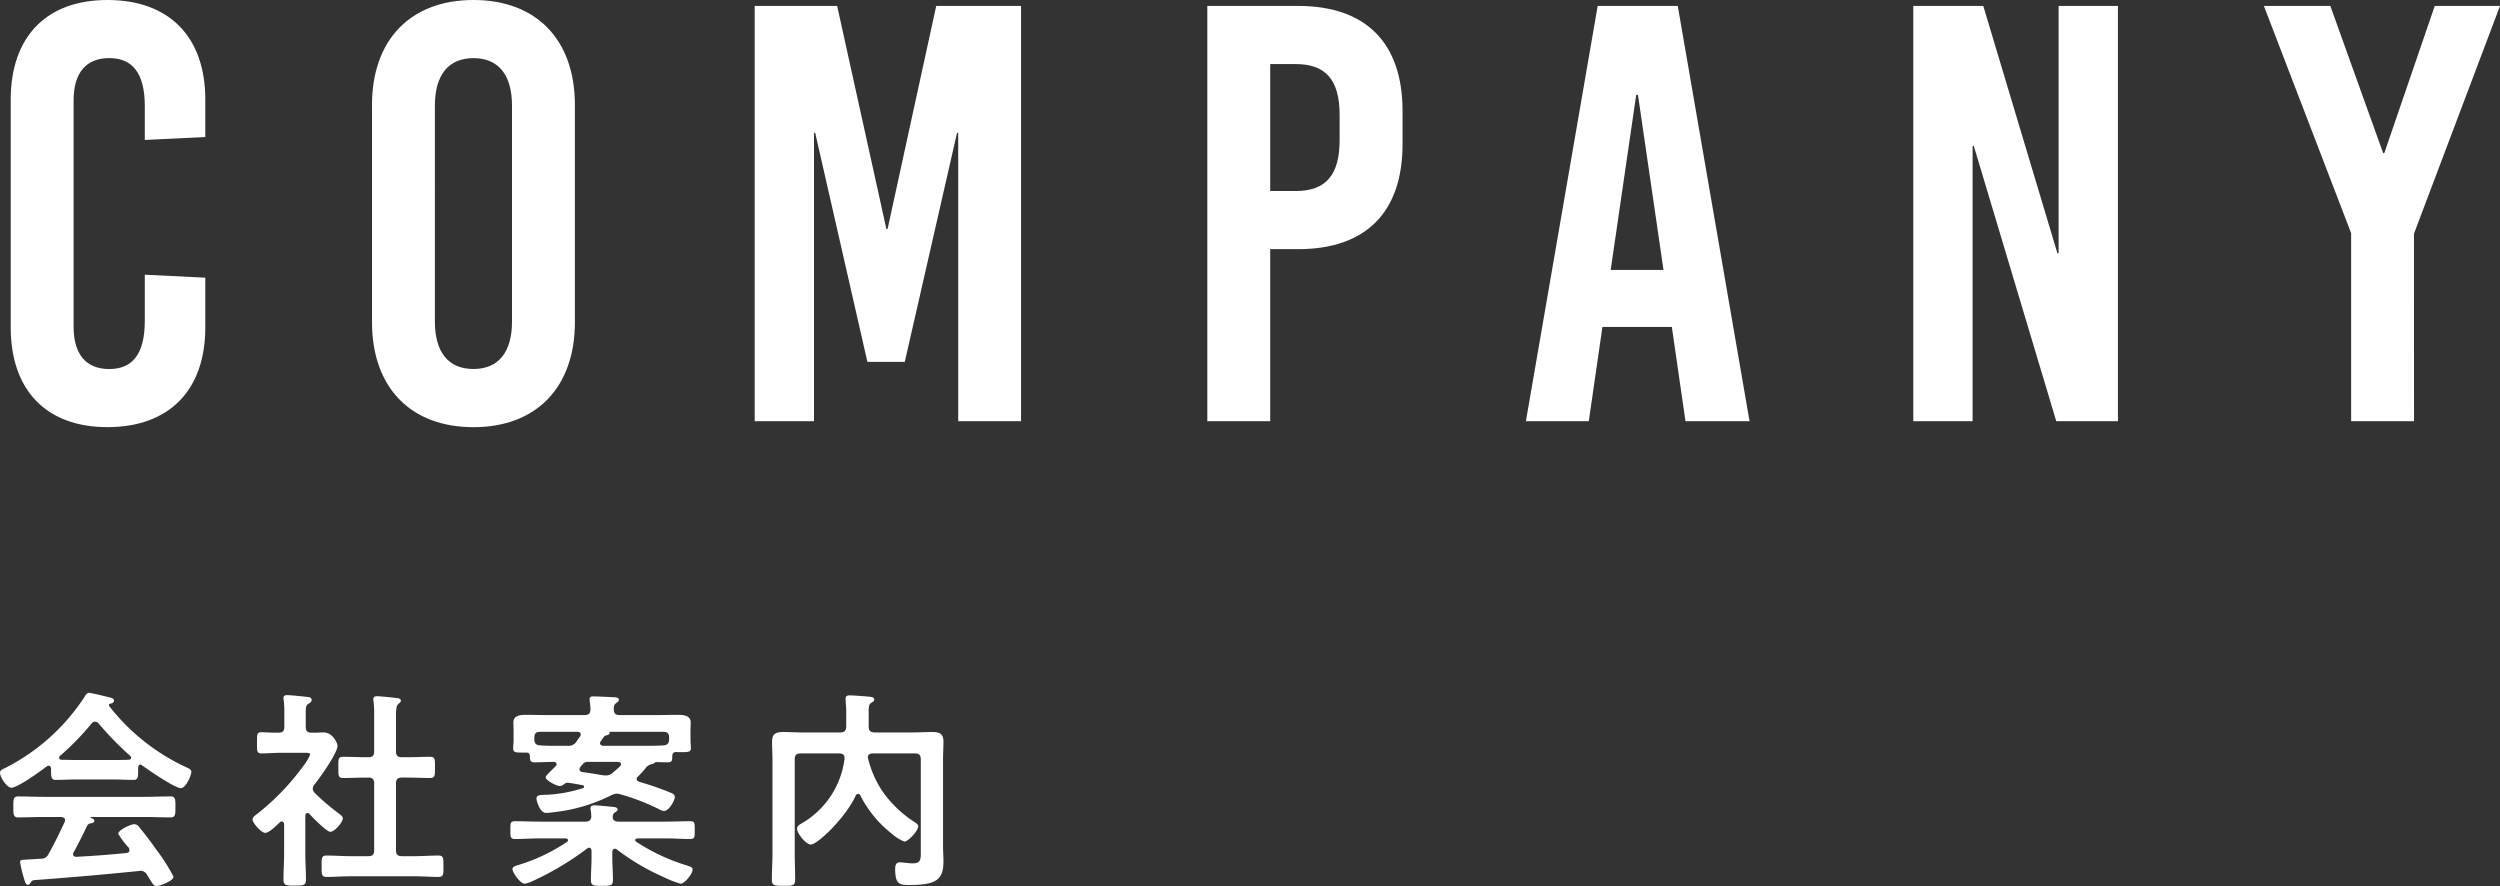
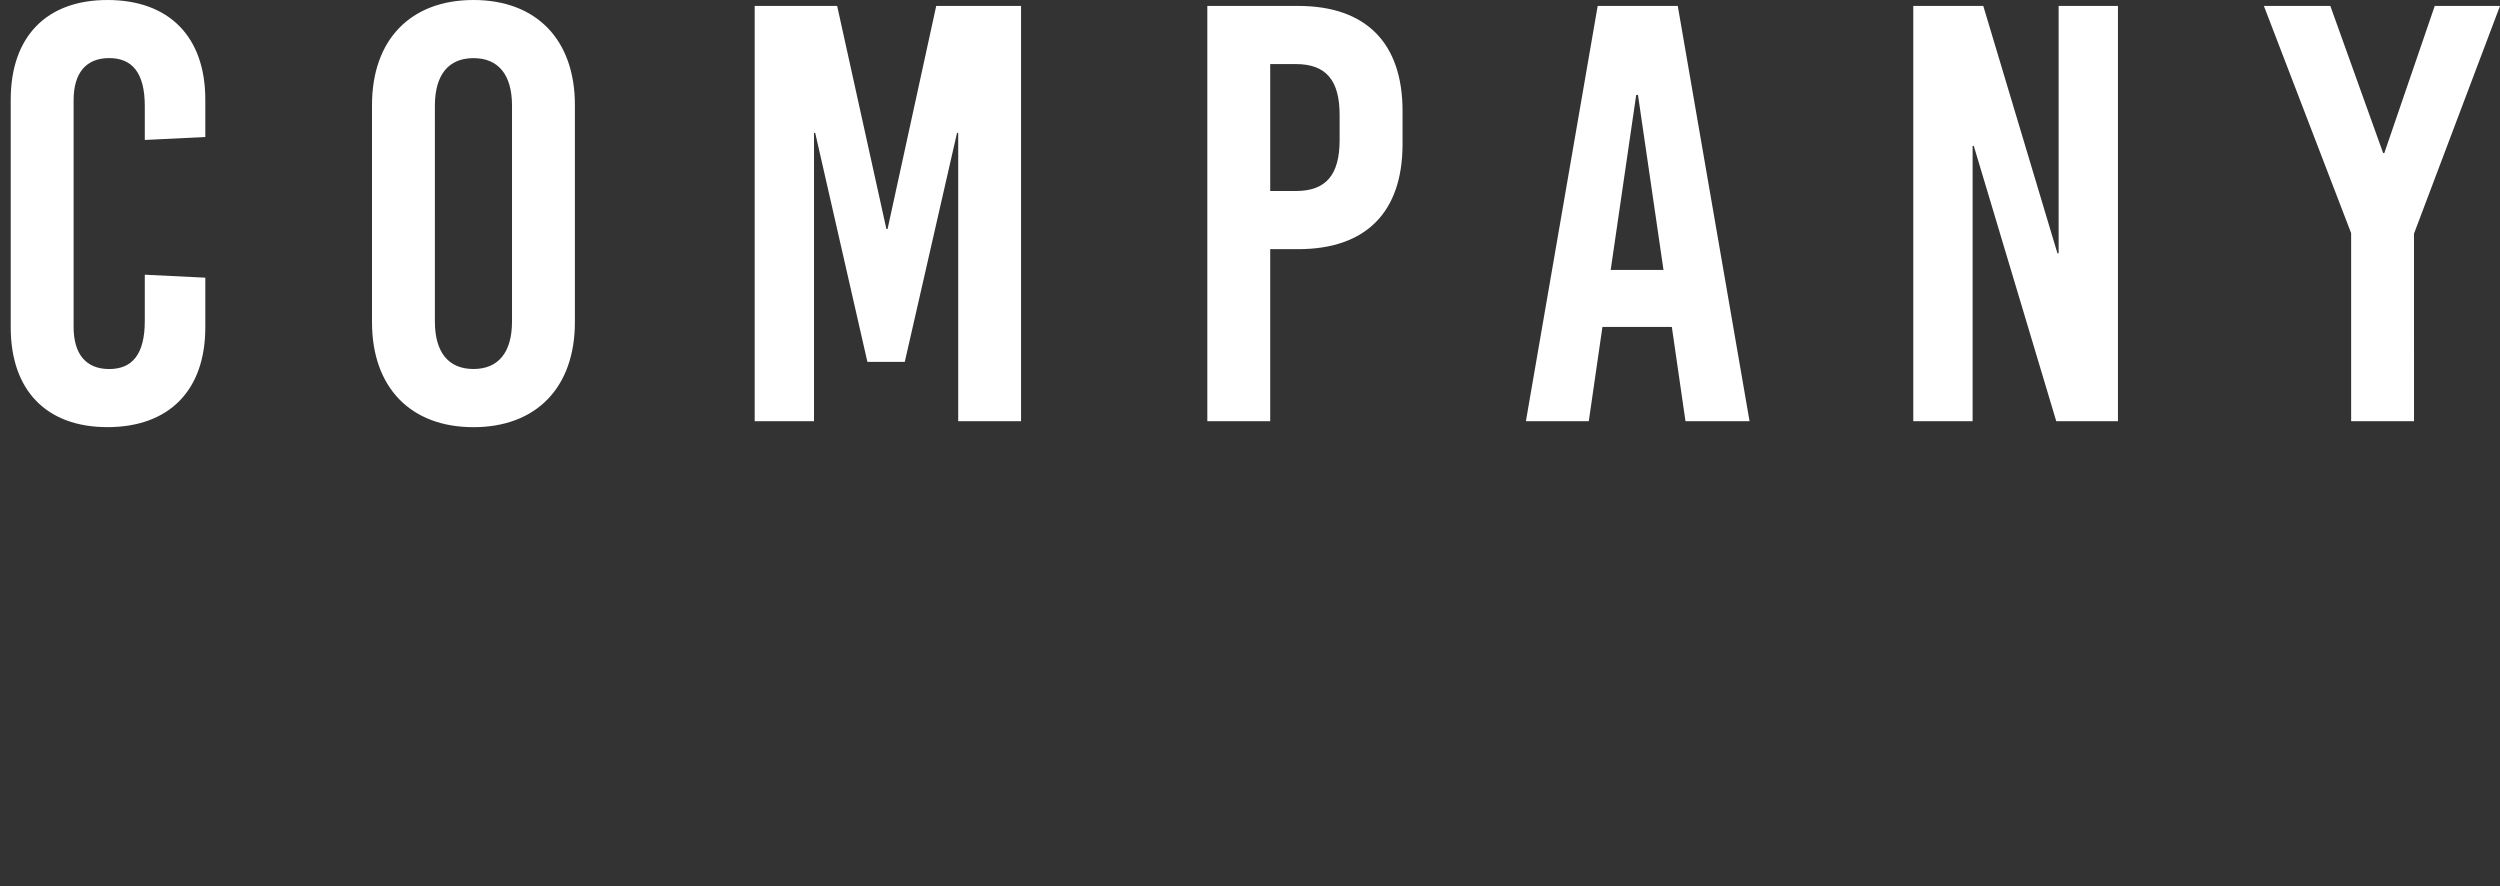
<svg xmlns="http://www.w3.org/2000/svg" width="235.992" height="83.64" viewBox="0 0 235.992 83.64">
  <rect x="0" y="0" width="235.992" height="83.64" fill="#333333" stroke="none" />
  <g id="Group_17402" data-name="Group 17402" transform="translate(-321.56 -176.74)">
    <path id="Path_16926" data-name="Path 16926" d="M11.7-39.76c-5.768,0-9.128,3.472-9.128,9.408v21.5C2.576-2.912,5.936.56,11.7.56c5.824,0,9.24-3.472,9.24-9.408v-4.7l-5.712-.28v4.368c0,3.136-1.176,4.536-3.36,4.536s-3.36-1.4-3.36-3.976V-30.3c0-2.576,1.176-3.976,3.36-3.976s3.36,1.4,3.36,4.536v3.192l5.712-.28v-3.528C20.944-36.288,17.528-39.76,11.7-39.76Zm34.552,0c-5.936,0-9.576,3.752-9.576,9.912v20.5c0,6.16,3.64,9.912,9.576,9.912s9.576-3.752,9.576-9.912v-20.5C55.832-36.008,52.192-39.76,46.256-39.76Zm0,5.488c2.352,0,3.64,1.568,3.64,4.48V-9.408c0,2.912-1.288,4.48-3.64,4.48s-3.64-1.568-3.64-4.48V-29.792C42.616-32.7,43.9-34.272,46.256-34.272ZM97.944,0V-39.2H89.936L85.344-18.144h-.112L80.584-39.2H72.8V0h5.6V-27.216h.112L83.44-5.6h3.528L91.9-27.216h.112V0Zm17.584-39.2V0h5.936V-16.24H124.1c6.384,0,9.856-3.472,9.856-9.912v-3.136c0-6.44-3.472-9.912-9.856-9.912Zm5.936,5.488h2.408c2.856,0,4.144,1.512,4.144,4.816v2.352c0,3.3-1.288,4.816-4.144,4.816h-2.408ZM166.712,0l-6.776-39.2h-7.56L145.6,0h5.936l1.288-8.9h6.552L160.664,0Zm-10.7-30.8h.168l2.408,16.52h-4.984ZM201.488,0V-39.2h-5.6v23.352h-.112l-7-23.352h-6.608V0h5.6V-25.984h.112L195.664,0Zm27.944-17.7,8.12-21.5h-6.16l-4.76,13.888h-.112L221.536-39.2h-6.272L223.5-17.752V0h5.936Z" transform="translate(320 216.5)" fill="#fff" />
-     <path id="Path_16927" data-name="Path 16927" d="M9.26-4.26a.435.435,0,0,1,.4-.28c.12-.02.3-.06.3-.24,0-.12-.08-.16-.24-.24-.06-.04-.1-.04-.1-.08s.02-.04.08-.04h4.98c.84,0,1.66.04,2.5.04.46,0,.44-.36.44-.98,0-.64.02-1-.44-1-.84,0-1.66.04-2.5.04H5.24c-.82,0-1.66-.04-2.48-.04-.46,0-.44.34-.44,1,0,.62-.02.98.44.98.82,0,1.66-.04,2.48-.04H6.82c.2.02.38.08.38.3a.478.478,0,0,1-.04.18c-.48,1.02-.94,2-1.5,2.98a.766.766,0,0,1-.78.48l-.92.06c-.86.06-1,0-1,.28A11.455,11.455,0,0,0,3.28.52c.14.46.2.74.42.74.1,0,.16-.08.22-.16.12-.2.2-.26.38-.28C6.22.68,7.6.56,9.28.42c1.64-.14,3.26-.3,4.9-.46.04,0,.08-.02.14-.02a.7.7,0,0,1,.64.42c.1.14.18.28.24.38.3.48.4.64.64.64.32,0,1.6-.5,1.6-.88A17.638,17.638,0,0,0,15.8-2.08c-.46-.66-1.08-1.48-1.6-2.1a.575.575,0,0,0-.46-.28c-.34,0-1.52.56-1.52.9a7.5,7.5,0,0,0,.88,1.2.445.445,0,0,1,.18.34c0,.2-.12.26-.28.28-1.58.16-3.16.28-4.72.36-.18,0-.32-.06-.32-.26a.279.279,0,0,1,.06-.18C8.42-2.54,8.9-3.5,9.26-4.26Zm1.1-9.72a29.065,29.065,0,0,0,3,3.08.247.247,0,0,1,.08.16c0,.14-.12.18-.22.2-.48.02-.94.02-1.4.02H8.16c-.44,0-.88-.02-1.32-.02-.1-.02-.2-.06-.2-.2a.182.182,0,0,1,.08-.16A25.323,25.323,0,0,0,9.7-13.96a.441.441,0,0,1,.32-.18A.427.427,0,0,1,10.36-13.98ZM5.88-9.56c0,.56,0,.92.4.92.56,0,1.26-.04,1.88-.04h3.66c.6,0,1.36.04,1.86.04.38,0,.42-.26.42-.76v-.42c.02-.12.06-.26.22-.26a.182.182,0,0,1,.14.06c.58.42,3.1,2.16,3.68,2.16.44,0,.98-1.16.98-1.54,0-.24-.2-.3-.66-.52a19.669,19.669,0,0,1-7.1-5.7c-.02-.02-.02-.04-.02-.08a.127.127,0,0,1,.1-.12c.16-.04.38-.1.38-.3,0-.16-.16-.24-.3-.28-.32-.08-1.84-.46-2.06-.46-.18,0-.3.18-.38.32a19.4,19.4,0,0,1-7.5,6.76c-.24.12-.52.22-.52.46,0,.42.64,1.42,1.08,1.42.58,0,2.8-1.6,3.34-2.02a.279.279,0,0,1,.18-.06c.16,0,.2.14.22.26ZM39-10.78c-.4,0-.56-.16-.56-.54v-3.22c0-.68.02-1.1.22-1.26.12-.12.24-.18.24-.32,0-.18-.2-.22-.34-.24-.28-.04-1.66-.18-1.9-.18-.2,0-.36.04-.36.28a.75.75,0,0,0,.02.2,9.734,9.734,0,0,1,.06,1.38v3.36c0,.38-.16.54-.54.54h-.18c-.72,0-1.46-.04-2.2-.04-.5,0-.46.24-.46,1s-.04,1,.46,1c.74,0,1.48-.04,2.2-.04h.18c.38,0,.54.16.54.56V-2c0,.4-.16.56-.54.56H34.08c-.72,0-1.46-.06-2.2-.06-.48,0-.46.26-.46,1,0,.76-.02,1.02.46,1.02.74,0,1.48-.06,2.2-.06h6.16c.74,0,1.48.06,2.22.06.48,0,.46-.26.46-1.02,0-.72.02-1-.46-1-.74,0-1.48.06-2.22.06H39c-.4,0-.56-.16-.56-.56V-8.3c0-.4.16-.56.56-.56h.46c.74,0,1.46.04,2.2.04.48,0,.46-.24.46-1s.02-1-.46-1c-.74,0-1.48.04-2.2.04ZM30.26-5.44c.28.32,1.64,1.7,1.98,1.7.42,0,1.18-.92,1.18-1.26,0-.18-.2-.34-.34-.44a21.618,21.618,0,0,1-2.3-1.96.641.641,0,0,1-.2-.4.772.772,0,0,1,.16-.4c.5-.62,2.18-2.96,2.18-3.66,0-.24-.44-1.26-1.32-1.26-.38,0-.76.04-1.16.02-.38,0-.52-.18-.52-.56v-1.22c0-.56.02-.78.22-.92.18-.12.34-.2.34-.38,0-.26-.28-.28-.48-.3-.4-.04-1.46-.16-1.84-.16-.18,0-.34.04-.34.28a.554.554,0,0,0,.02.18,9.144,9.144,0,0,1,.06,1.28v1.24c0,.4-.14.56-.54.56-.52.02-1.26-.04-1.64-.04-.42,0-.4.24-.4.98s-.04,1.02.42,1.02c.5,0,1.24-.06,1.88-.06h2.26c.24,0,.46.02.46.16a4.068,4.068,0,0,1-.54.94,22.961,22.961,0,0,1-4.4,4.62c-.18.14-.5.34-.5.58,0,.3.8,1.26,1.2,1.26.38,0,1.08-.72,1.38-1a.3.3,0,0,1,.18-.08c.16,0,.2.14.22.26v2.72c0,.82-.06,1.66-.06,2.48,0,.58.22.6,1.06.6.86,0,1.06-.02,1.06-.6,0-.84-.06-1.66-.06-2.48V-5.28c.02-.1.06-.24.2-.24A.3.3,0,0,1,30.26-5.44ZM56.48-2.16a.3.3,0,0,1,.18-.08c.18,0,.22.14.24.28v.66c0,.68-.06,1.38-.06,2.08,0,.58.24.58,1.06.58s1.02,0,1.02-.6c0-.68-.06-1.38-.06-2.06v-.54c.02-.16.08-.3.24-.3a.244.244,0,0,1,.18.06A21.414,21.414,0,0,0,63.54.46c.06.02.12.06.22.1a9.716,9.716,0,0,0,1.54.6c.4,0,1.14-.96,1.14-1.32,0-.24-.18-.28-.66-.44a18.407,18.407,0,0,1-4.66-2.2.178.178,0,0,1-.1-.16c0-.1.12-.14.2-.16H63.9c.76,0,1.52.06,2.28.06.48,0,.46-.2.46-.84,0-.66.02-.84-.46-.84-.76,0-1.52.04-2.28.04H59.44c-.28,0-.54-.1-.54-.42v-.1a.433.433,0,0,1,.2-.34c.14-.1.26-.16.26-.28,0-.24-.34-.24-.54-.26-.36-.04-1.34-.14-1.66-.14-.18,0-.36.04-.36.28,0,.06.02.12.02.18.04.2.04.38.06.56-.02.38-.2.52-.54.52H52c-.76,0-1.54-.04-2.3-.04-.48,0-.46.18-.46.84,0,.64-.02.84.46.84.76,0,1.54-.06,2.3-.06h2.48c.08.02.2.06.2.16a.208.208,0,0,1-.08.16A16.977,16.977,0,0,1,50.1-.64c-.38.12-.66.18-.66.42,0,.36.76,1.38,1.14,1.38a2.67,2.67,0,0,0,.66-.2L51.36.9A27.524,27.524,0,0,0,56.48-2.16Zm-2.96-9.7c-.48,0-.98,0-1.46-.04-.38-.02-.56-.16-.56-.56v-.18c0-.38.16-.54.56-.54h3.48c.16,0,.34.06.34.26a.478.478,0,0,1-.06.18c-.12.16-.24.32-.34.48a.885.885,0,0,1-.86.4Zm10.16-.04c-.54.04-1.06.04-1.58.04H58c-.14-.02-.3-.06-.3-.26a.359.359,0,0,1,.08-.18c.22-.3.3-.5.5-.54.14-.04.34-.06.32-.26,0-.06,0-.08.04-.08h5.02c.4,0,.56.16.56.54v.18C64.22-12.08,64.04-11.92,63.68-11.9ZM59.4-10.34c.14.02.28.06.28.22a.3.3,0,0,1-.08.18c-.24.24-.48.44-.74.66a.965.965,0,0,1-.6.22,1.23,1.23,0,0,1-.28-.02c-.66-.1-1.3-.22-1.96-.3-.14-.04-.26-.1-.26-.26a.419.419,0,0,1,.08-.22,1.8,1.8,0,0,1,.18-.2.611.611,0,0,1,.6-.28Zm1.88,1.38a7.935,7.935,0,0,0,.7-.76.936.936,0,0,1,.58-.4.657.657,0,0,0,.32-.14c.04-.06.06-.06.08-.06.38,0,.74.02,1.12.02.44,0,.44-.18.44-.64.04-.24.14-.32.38-.34a1.617,1.617,0,0,0,.32.02c.76,0,1.06.02,1.06-.38,0-.24-.04-.48-.04-.72v-.92c0-.3.02-.6.02-.78,0-.68-.72-.72-1.22-.72-.68,0-1.34.02-2.02.02H59.54c-.36,0-.52-.14-.54-.52,0-.3,0-.46.24-.62.12-.1.24-.16.24-.3,0-.2-.22-.22-.36-.24-.48-.02-1.56-.08-2-.08-.2,0-.4,0-.4.26v.16a5.691,5.691,0,0,1,.08.82c-.02.38-.18.52-.56.52H52.76c-.68,0-1.36-.02-2.04-.02-.52,0-1.2.04-1.2.72,0,.18.02.44.02.78v.92c0,.24-.04.5-.04.74,0,.42.28.4,1.02.4h.2c.26,0,.34.1.36.34.02.38,0,.58.46.58.6,0,1.2-.04,1.8-.04.04,0,.26.02.26.22a.3.3,0,0,1-.08.18l-.12.12c-.26.26-.84.8-.84.92,0,.32,1.06.84,1.34.84a.652.652,0,0,0,.38-.16.652.652,0,0,1,.38-.16c.04,0,.06.02.1.02.44.06.86.14,1.3.22.06.02.14.06.14.14a.15.15,0,0,1-.12.14,13.336,13.336,0,0,1-3.32.62c-.66.02-1.06,0-1.06.36,0,.18.3,1.36.92,1.36.28,0,1.08-.12,1.38-.16a15.793,15.793,0,0,0,4.74-1.5,1.3,1.3,0,0,1,.56-.16.906.906,0,0,1,.32.06,20.727,20.727,0,0,1,3.56,1.36,1.491,1.491,0,0,0,.56.22c.46,0,1.02-1,1.02-1.32,0-.24-.18-.32-.46-.44a29.178,29.178,0,0,0-2.9-1c-.12-.04-.24-.12-.24-.26A.285.285,0,0,1,61.28-8.96Zm21,1.8a10.7,10.7,0,0,0,2.84,3.5,4.49,4.49,0,0,0,1.3.84c.4,0,1.32-1.04,1.32-1.44,0-.16-.2-.3-.32-.38a10.966,10.966,0,0,1-3-2.84,9.576,9.576,0,0,1-1.44-3.28c0-.28.22-.38.46-.38h3.98c.4,0,.56.16.56.56v8.72c0,.64.04,1.1-.76,1.1-.28,0-.5-.04-.76-.06A3.57,3.57,0,0,0,86-.86c-.36,0-.44.3-.44.6,0,1.54.46,1.54,1.36,1.54,2.56,0,3.2-.52,3.2-2.26,0-.46-.04-.94-.04-1.42v-8.16c0-.56.04-1.14.04-1.7,0-.78-.42-.9-1.1-.9-.58,0-1.18.04-1.76.04H83.62c-.4,0-.56-.18-.56-.56v-1.34c0-.56.02-.76.28-.92.1-.06.24-.12.24-.28,0-.2-.2-.24-.34-.26-.32-.04-1.66-.14-1.98-.14-.22,0-.38.06-.38.32,0,.14.02.34.02.42a8.033,8.033,0,0,1,.04,1v1.2c0,.38-.16.56-.56.56h-3.6c-.58,0-1.18-.04-1.76-.04-.7,0-1.08.14-1.08.92,0,.56.04,1.14.04,1.7v8.78c0,.86-.06,1.7-.06,2.54,0,.56.26.58,1.12.58.88,0,1.08-.02,1.08-.62,0-.82-.04-1.66-.04-2.5v-8.82c0-.4.16-.56.56-.56H80.3c.24,0,.48.1.48.4v.12a8.226,8.226,0,0,1-4,6.06c-.24.14-.48.26-.48.52,0,.46.84,1.5,1.3,1.5.64,0,3.3-2.56,4.24-4.62a.265.265,0,0,1,.22-.16A.217.217,0,0,1,82.28-7.16Z" transform="translate(320.5 259)" fill="#fff" />
  </g>
</svg>